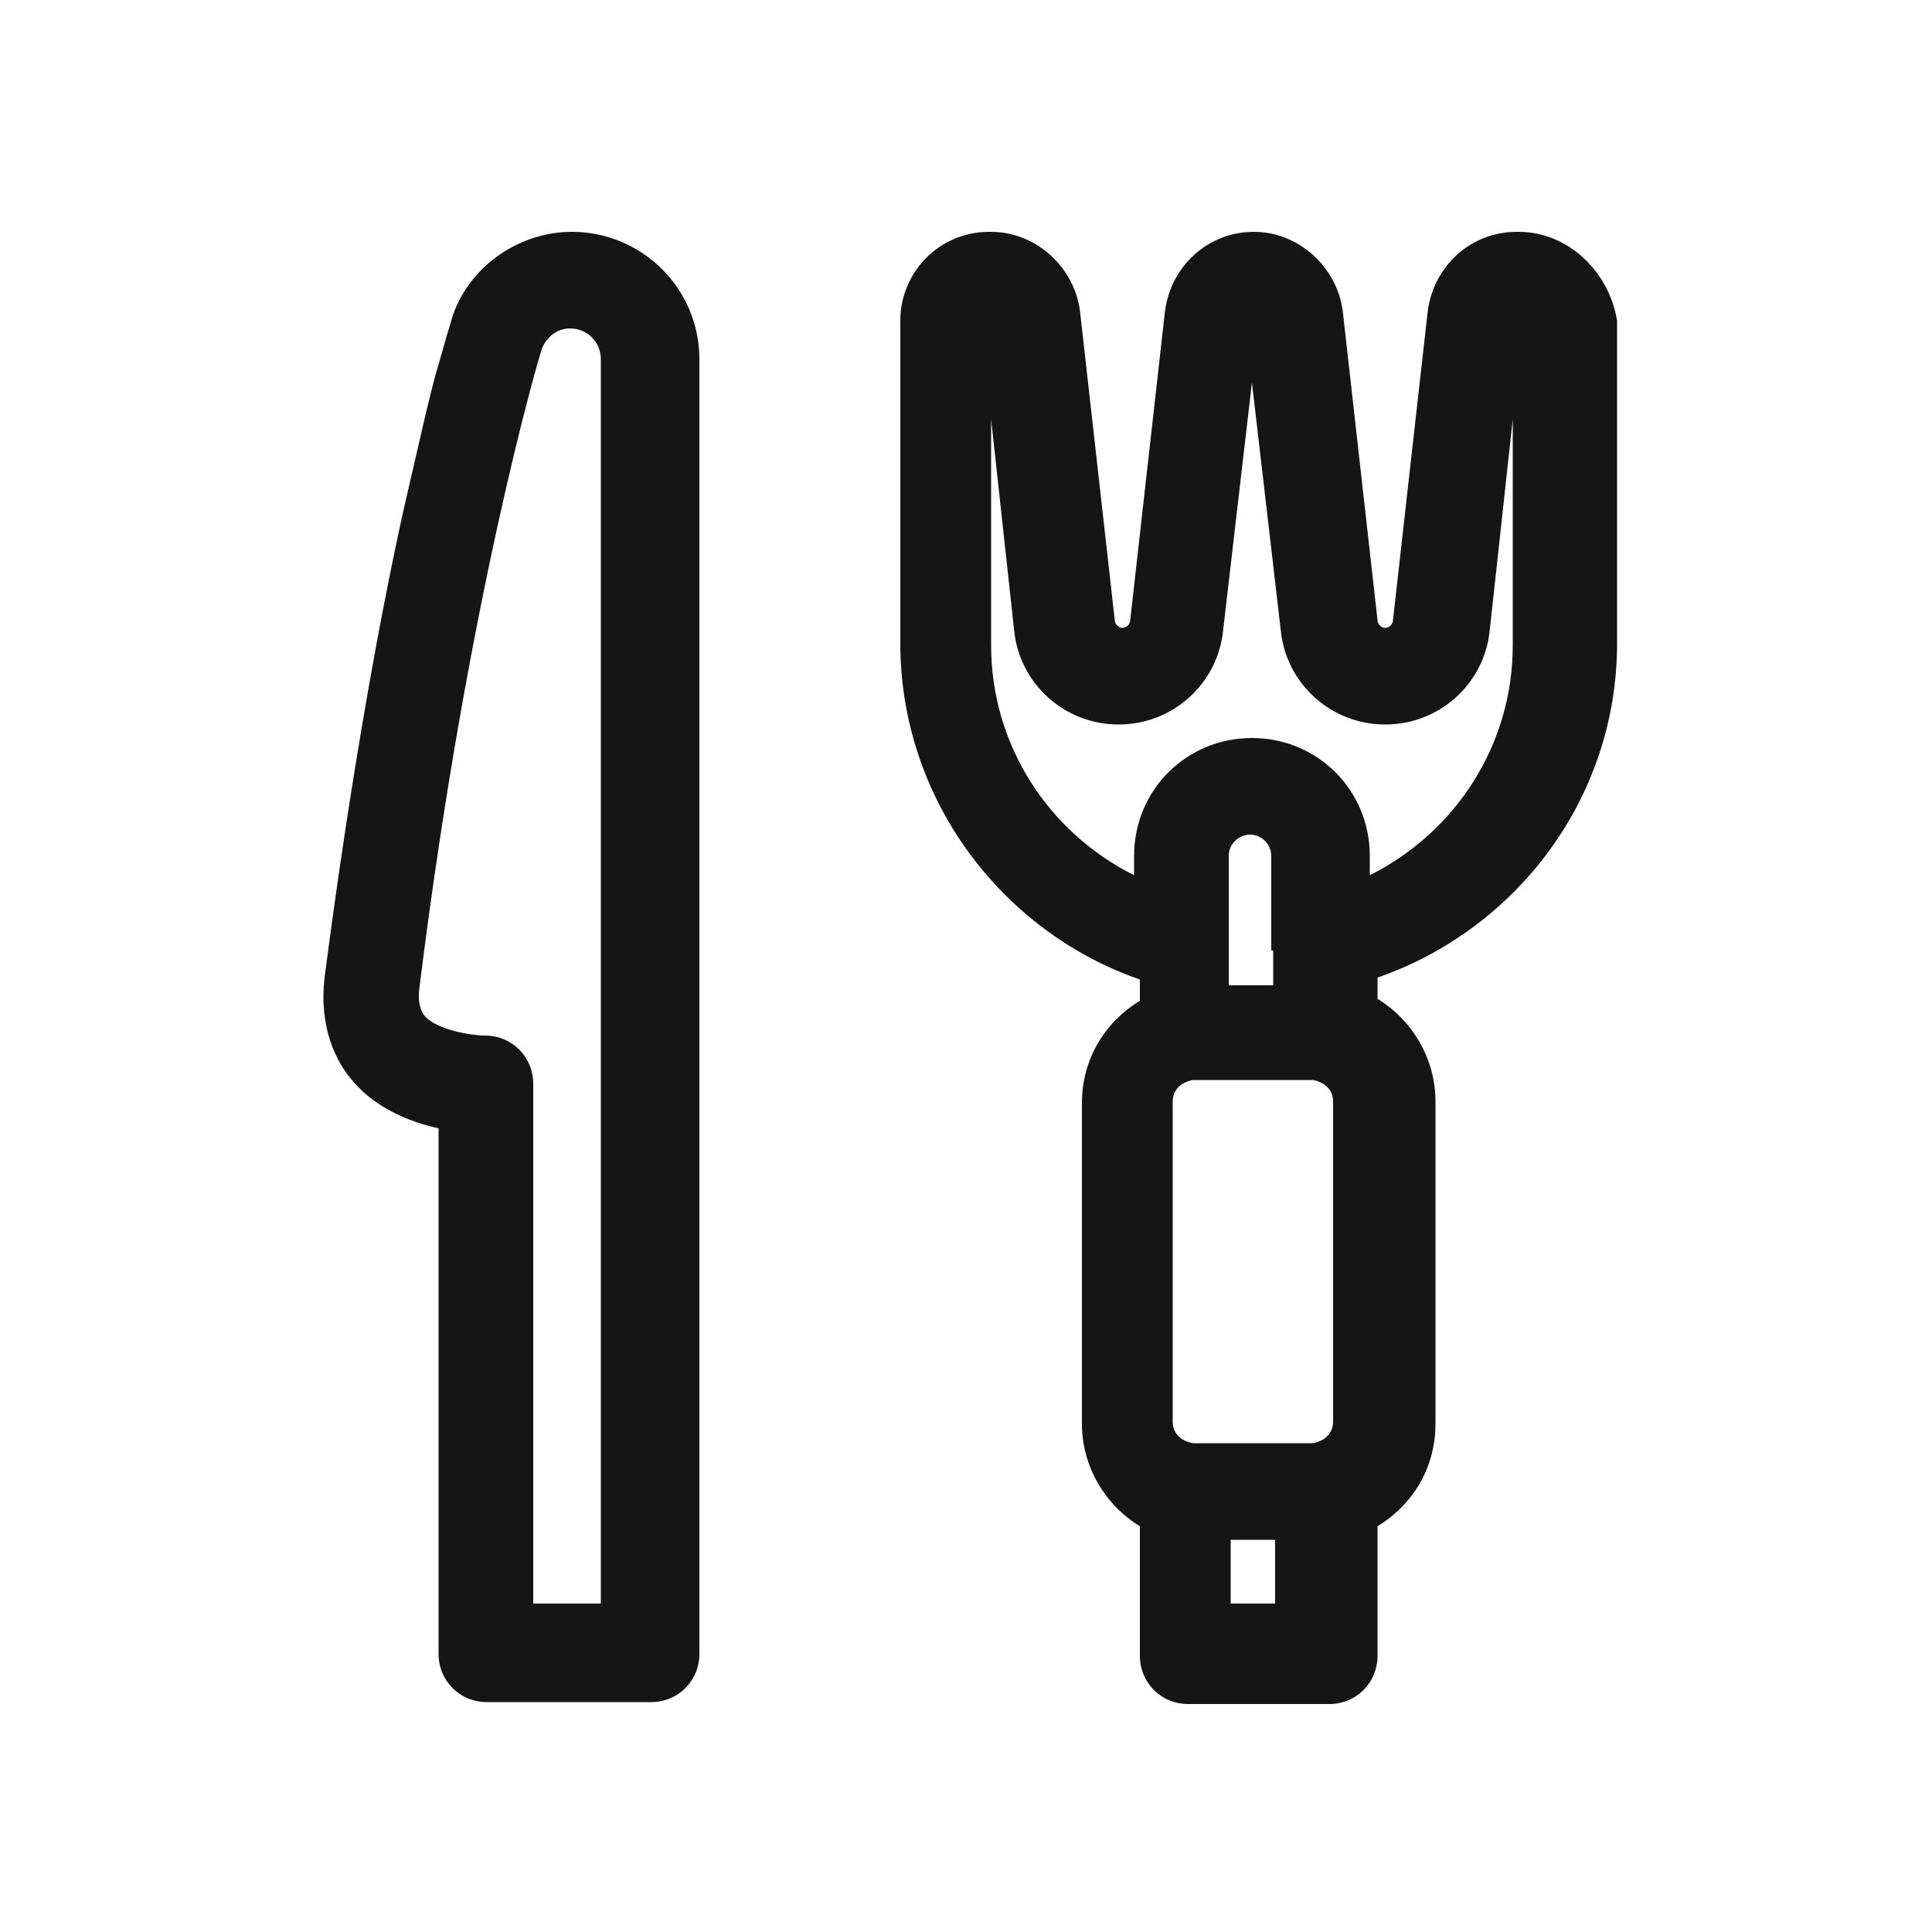
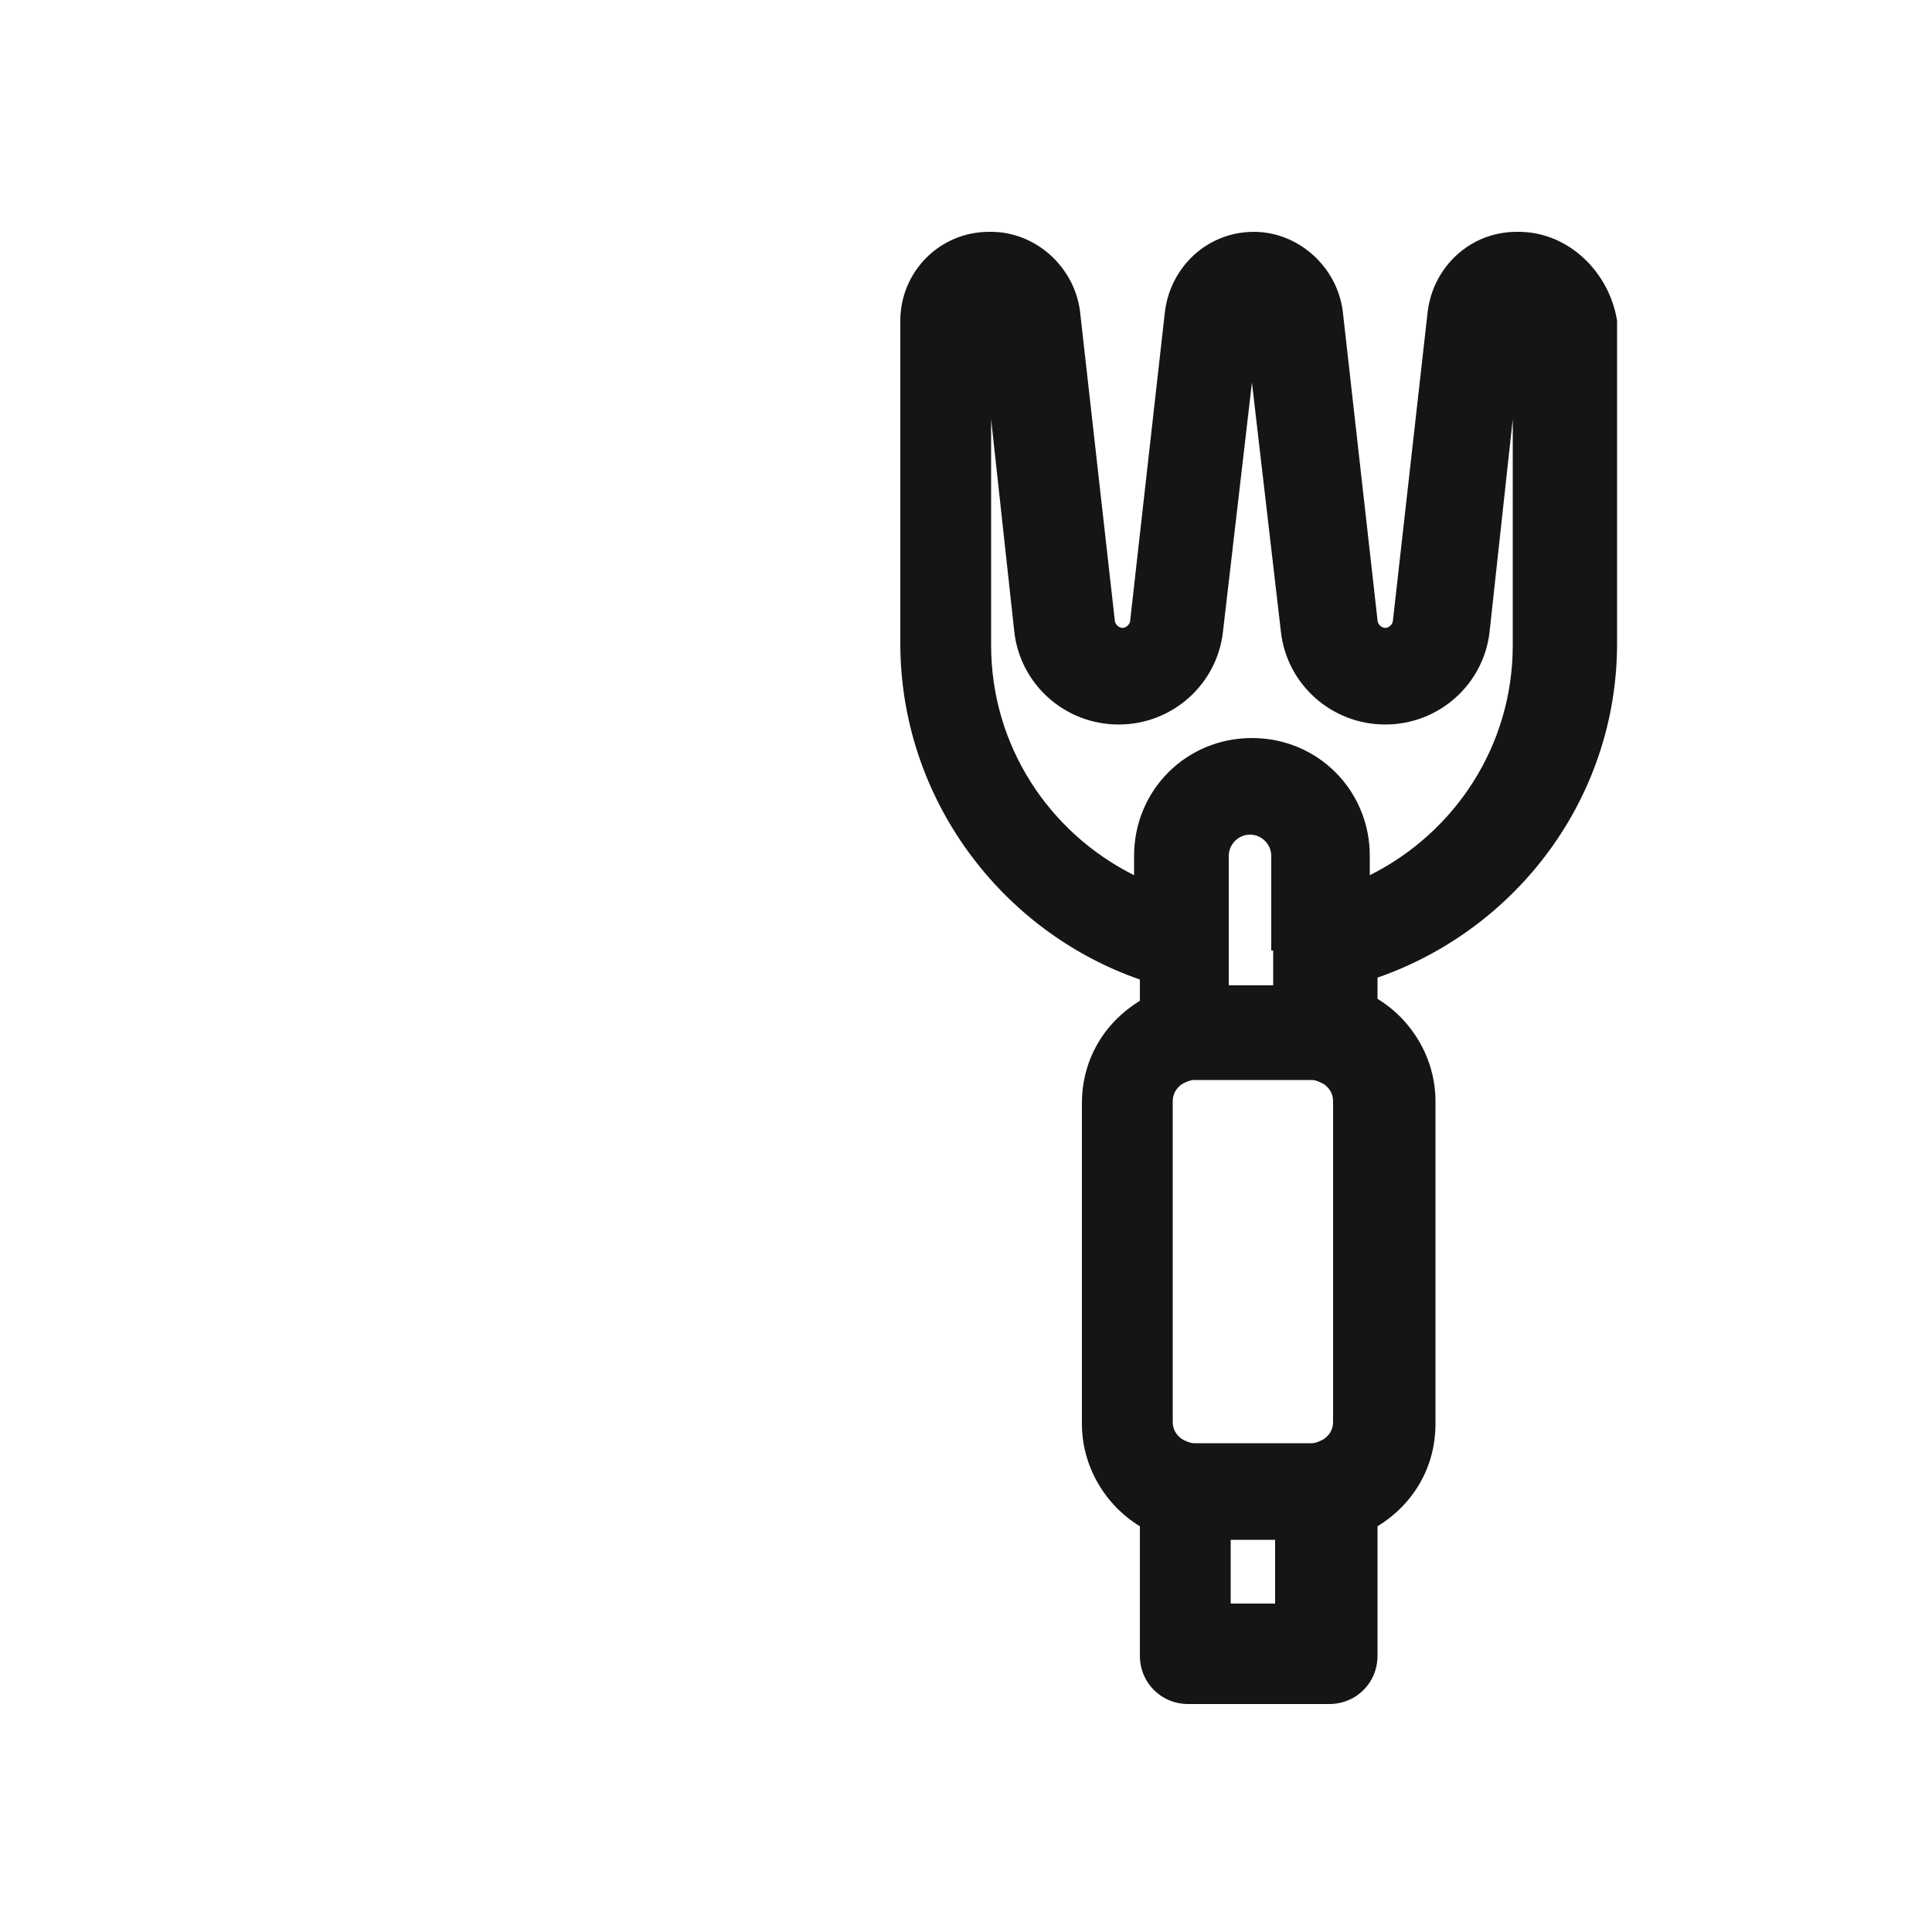
<svg xmlns="http://www.w3.org/2000/svg" version="1.1" id="Layer_1" x="0px" y="0px" viewBox="0 0 100 100" style="enable-background:new 0 0 100 100;" xml:space="preserve">
  <style type="text/css"> .st0{fill:#151515;} .st1{display:none;} .st2{display:inline;fill:#151515;} </style>
  <g>
    <path class="st0" d="M78.6,12h-0.1c-2.4,0-4.3,1.8-4.6,4.1l-1.8,16c0,0.2-0.2,0.4-0.4,0.4s-0.4-0.2-0.4-0.4l-1.8-16 c-0.3-2.3-2.3-4.1-4.6-4.1c-2.4,0-4.3,1.8-4.6,4.1l-1.8,16c0,0.2-0.2,0.4-0.4,0.4c-0.2,0-0.4-0.2-0.4-0.4l-1.8-16 c-0.3-2.3-2.3-4.1-4.6-4.1h-0.1c-2.6,0-4.6,2.1-4.6,4.6v16.7c0,8,5.2,14.9,12.4,17.4v1.1c-1.8,1.1-3,3-3,5.3v16.6 c0,2.2,1.2,4.2,3,5.3v6.7c0,1.4,1.1,2.5,2.5,2.5h7.3c1.4,0,2.5-1.1,2.5-2.5v-6.7c1.8-1.1,3-3,3-5.3V57c0-2.2-1.2-4.2-3-5.3v-1.1 c7.2-2.5,12.4-9.3,12.4-17.3V16.6C83.3,14.1,81.2,12,78.6,12z M70.9,45.3v-1c0-3.4-2.7-6.1-6.1-6.1c-3.4,0-6.1,2.7-6.1,6.1v1 c-4.4-2.2-7.4-6.7-7.4-11.9V21.7l1.2,11c0.3,2.7,2.6,4.8,5.4,4.8c2.8,0,5.1-2.1,5.4-4.8l1.5-12.9l1.5,12.9c0.3,2.7,2.6,4.8,5.4,4.8 c2.8,0,5.1-2.1,5.4-4.8l1.2-11v11.7C78.3,38.6,75.3,43.1,70.9,45.3z M63.7,79.7h2.3V83h-2.3V79.7z M63.7,74.7h-1.9 c-0.2,0-0.4-0.1-0.6-0.2c-0.3-0.2-0.5-0.5-0.5-0.9V57c0-0.4,0.2-0.7,0.5-0.9c0.2-0.1,0.4-0.2,0.6-0.2h1.9h2.3h1.9 c0.2,0,0.4,0.1,0.6,0.2c0.3,0.2,0.5,0.5,0.5,0.9v16.6c0,0.4-0.2,0.7-0.5,0.9c-0.2,0.1-0.4,0.2-0.6,0.2h-1.9H63.7z M65.9,49.2v1.8 h-2.3v-1.8v-2.5v-2.4c0-0.6,0.5-1.1,1.1-1.1c0.6,0,1.1,0.5,1.1,1.1v2.4V49.2z" />
-     <path class="st0" d="M29.6,12c-2.9,0-5.6,2-6.3,4.8l0,0c-0.2,0.6-0.4,1.4-0.7,2.4c-0.4,1.4-0.9,3.7-1.6,6.7 c-1.2,5.3-2.8,13.9-4.2,24.7c-0.3,2.6,0.6,4.4,1.5,5.4c1.2,1.4,3,2.1,4.4,2.4v27.2c0,1.4,1.1,2.5,2.5,2.5h8.5 c1.4,0,2.5-1.1,2.5-2.5v-67C36.2,14.9,33.2,12,29.6,12z M21.7,51.2c2.5-20.2,6.2-32.7,6.3-33c0,0,0,0,0,0c0.2-0.7,0.8-1.2,1.5-1.2 c0.9,0,1.6,0.7,1.6,1.6V83h-3.5V56.1c0-1.4-1.1-2.5-2.5-2.5c-0.7,0-2.5-0.3-3.1-1C21.9,52.5,21.6,52.1,21.7,51.2z" />
  </g>
</svg>